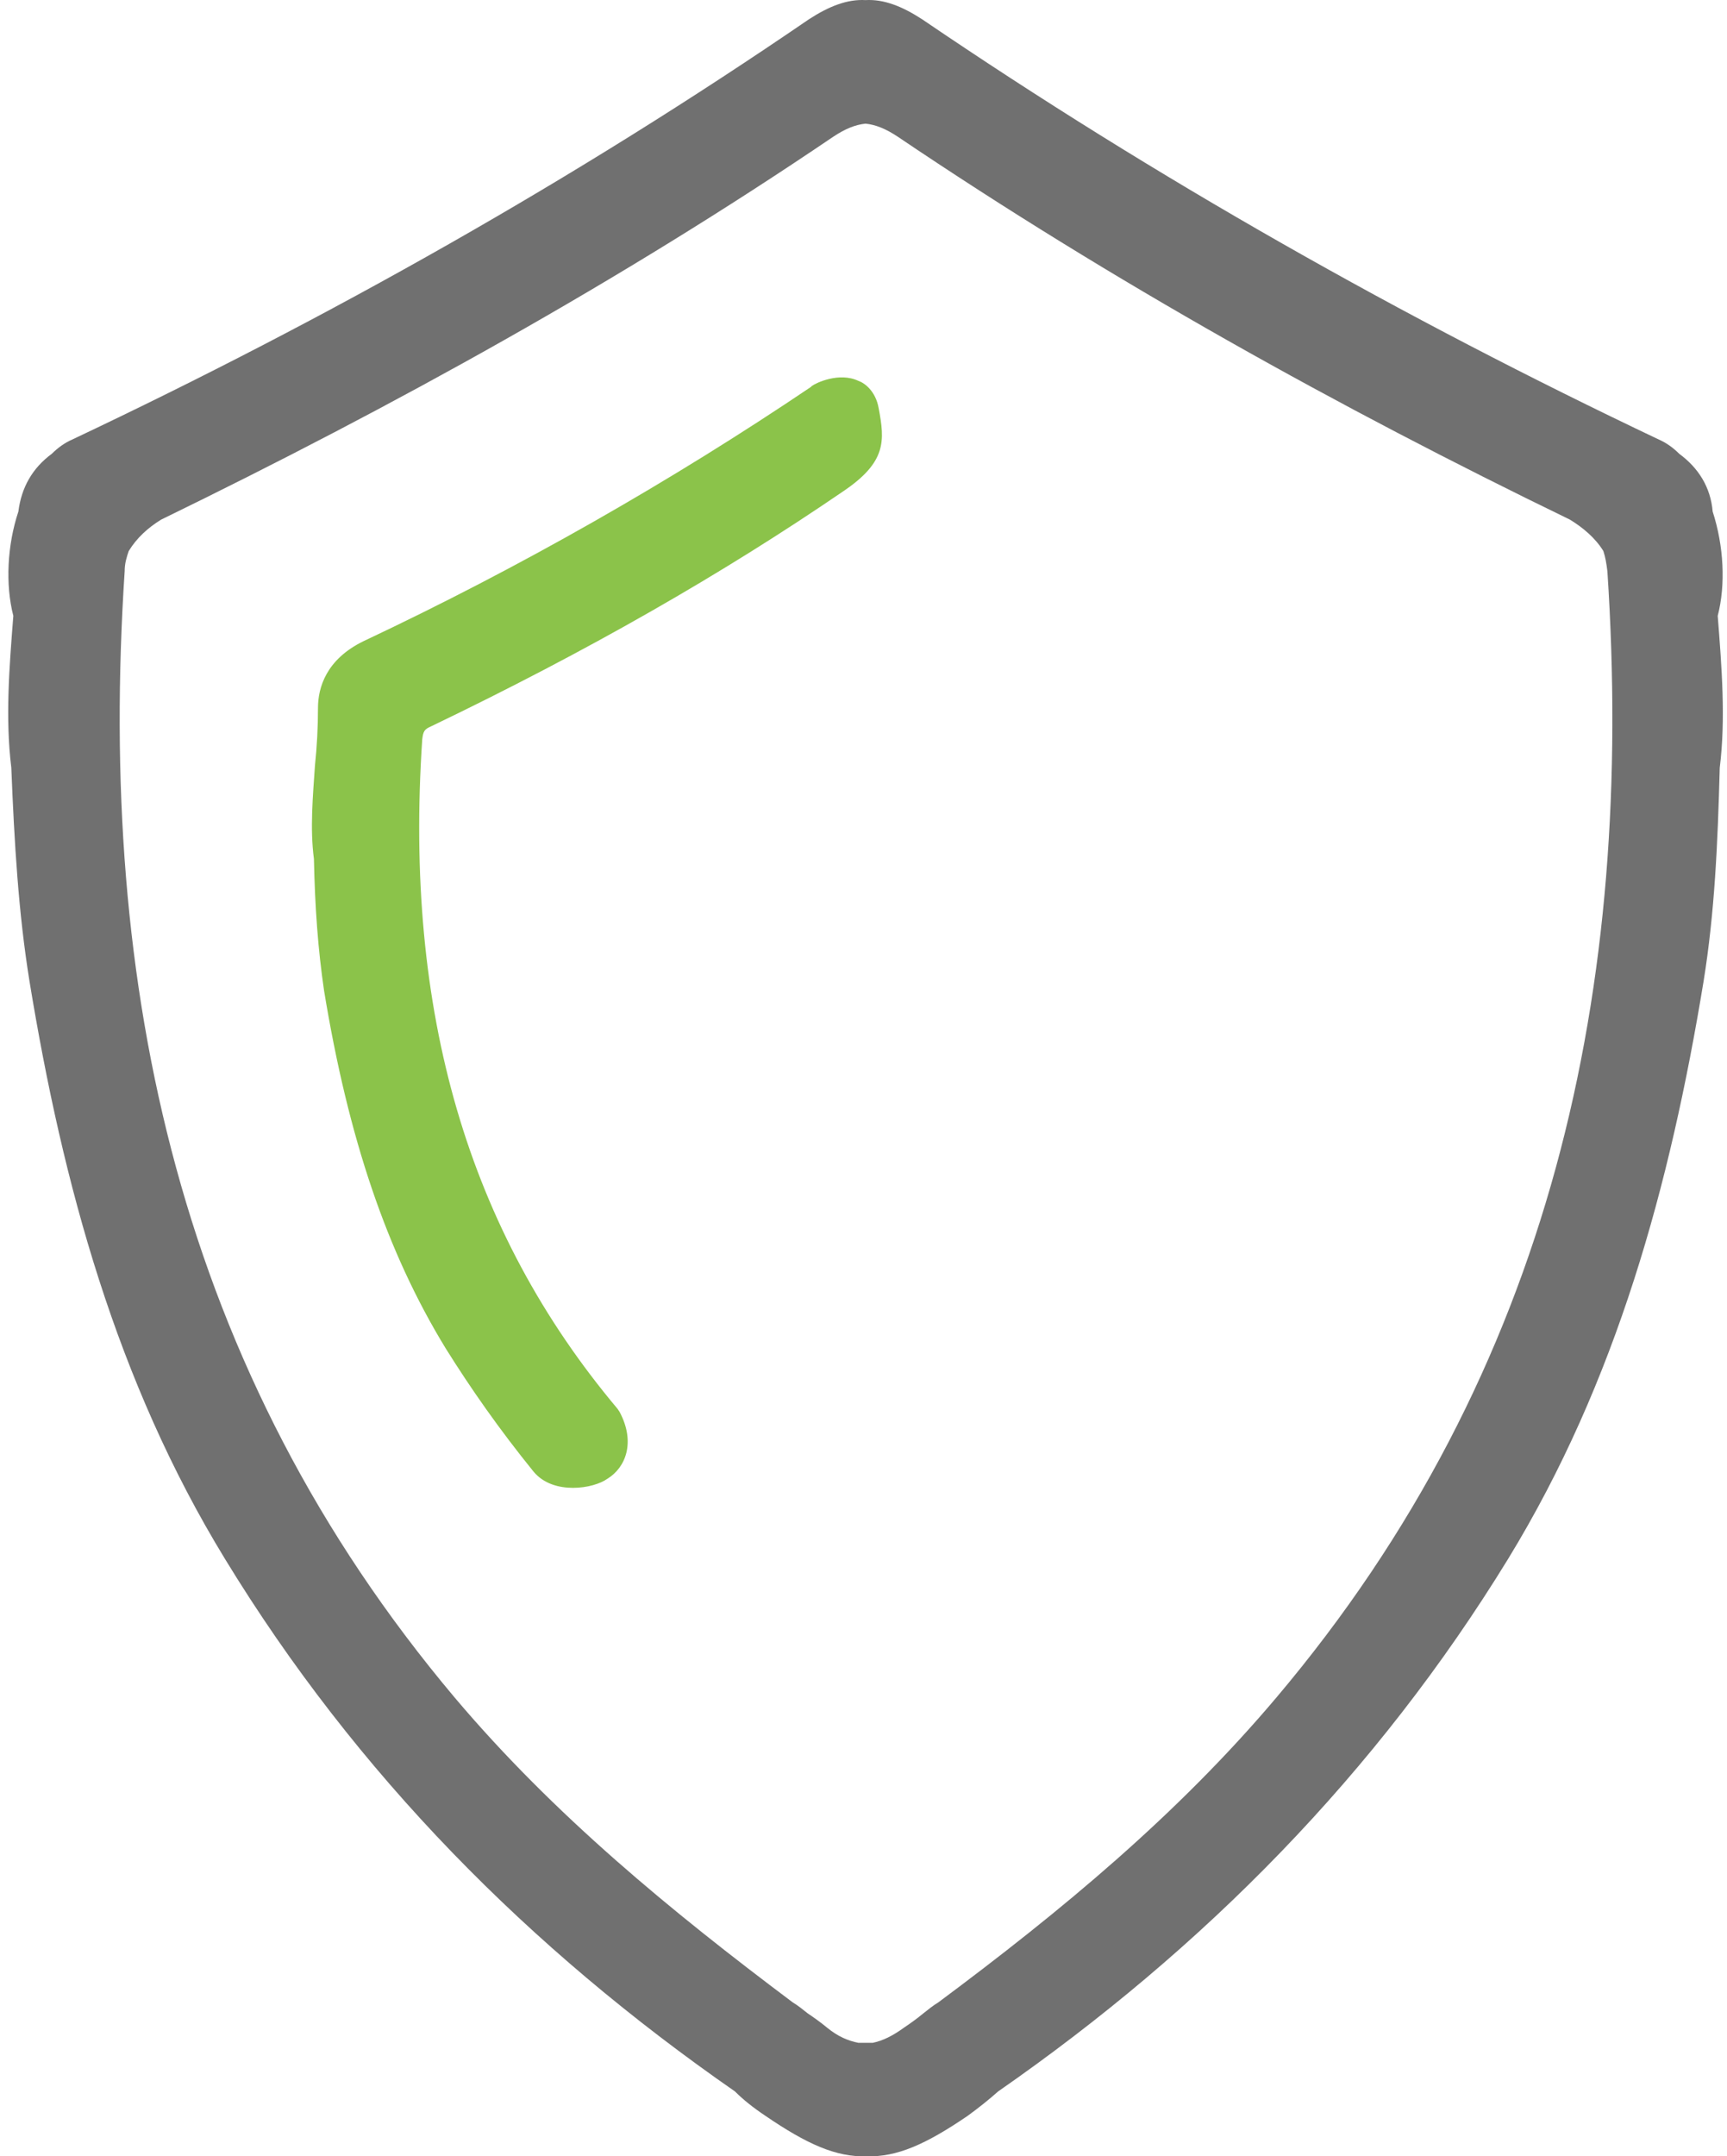
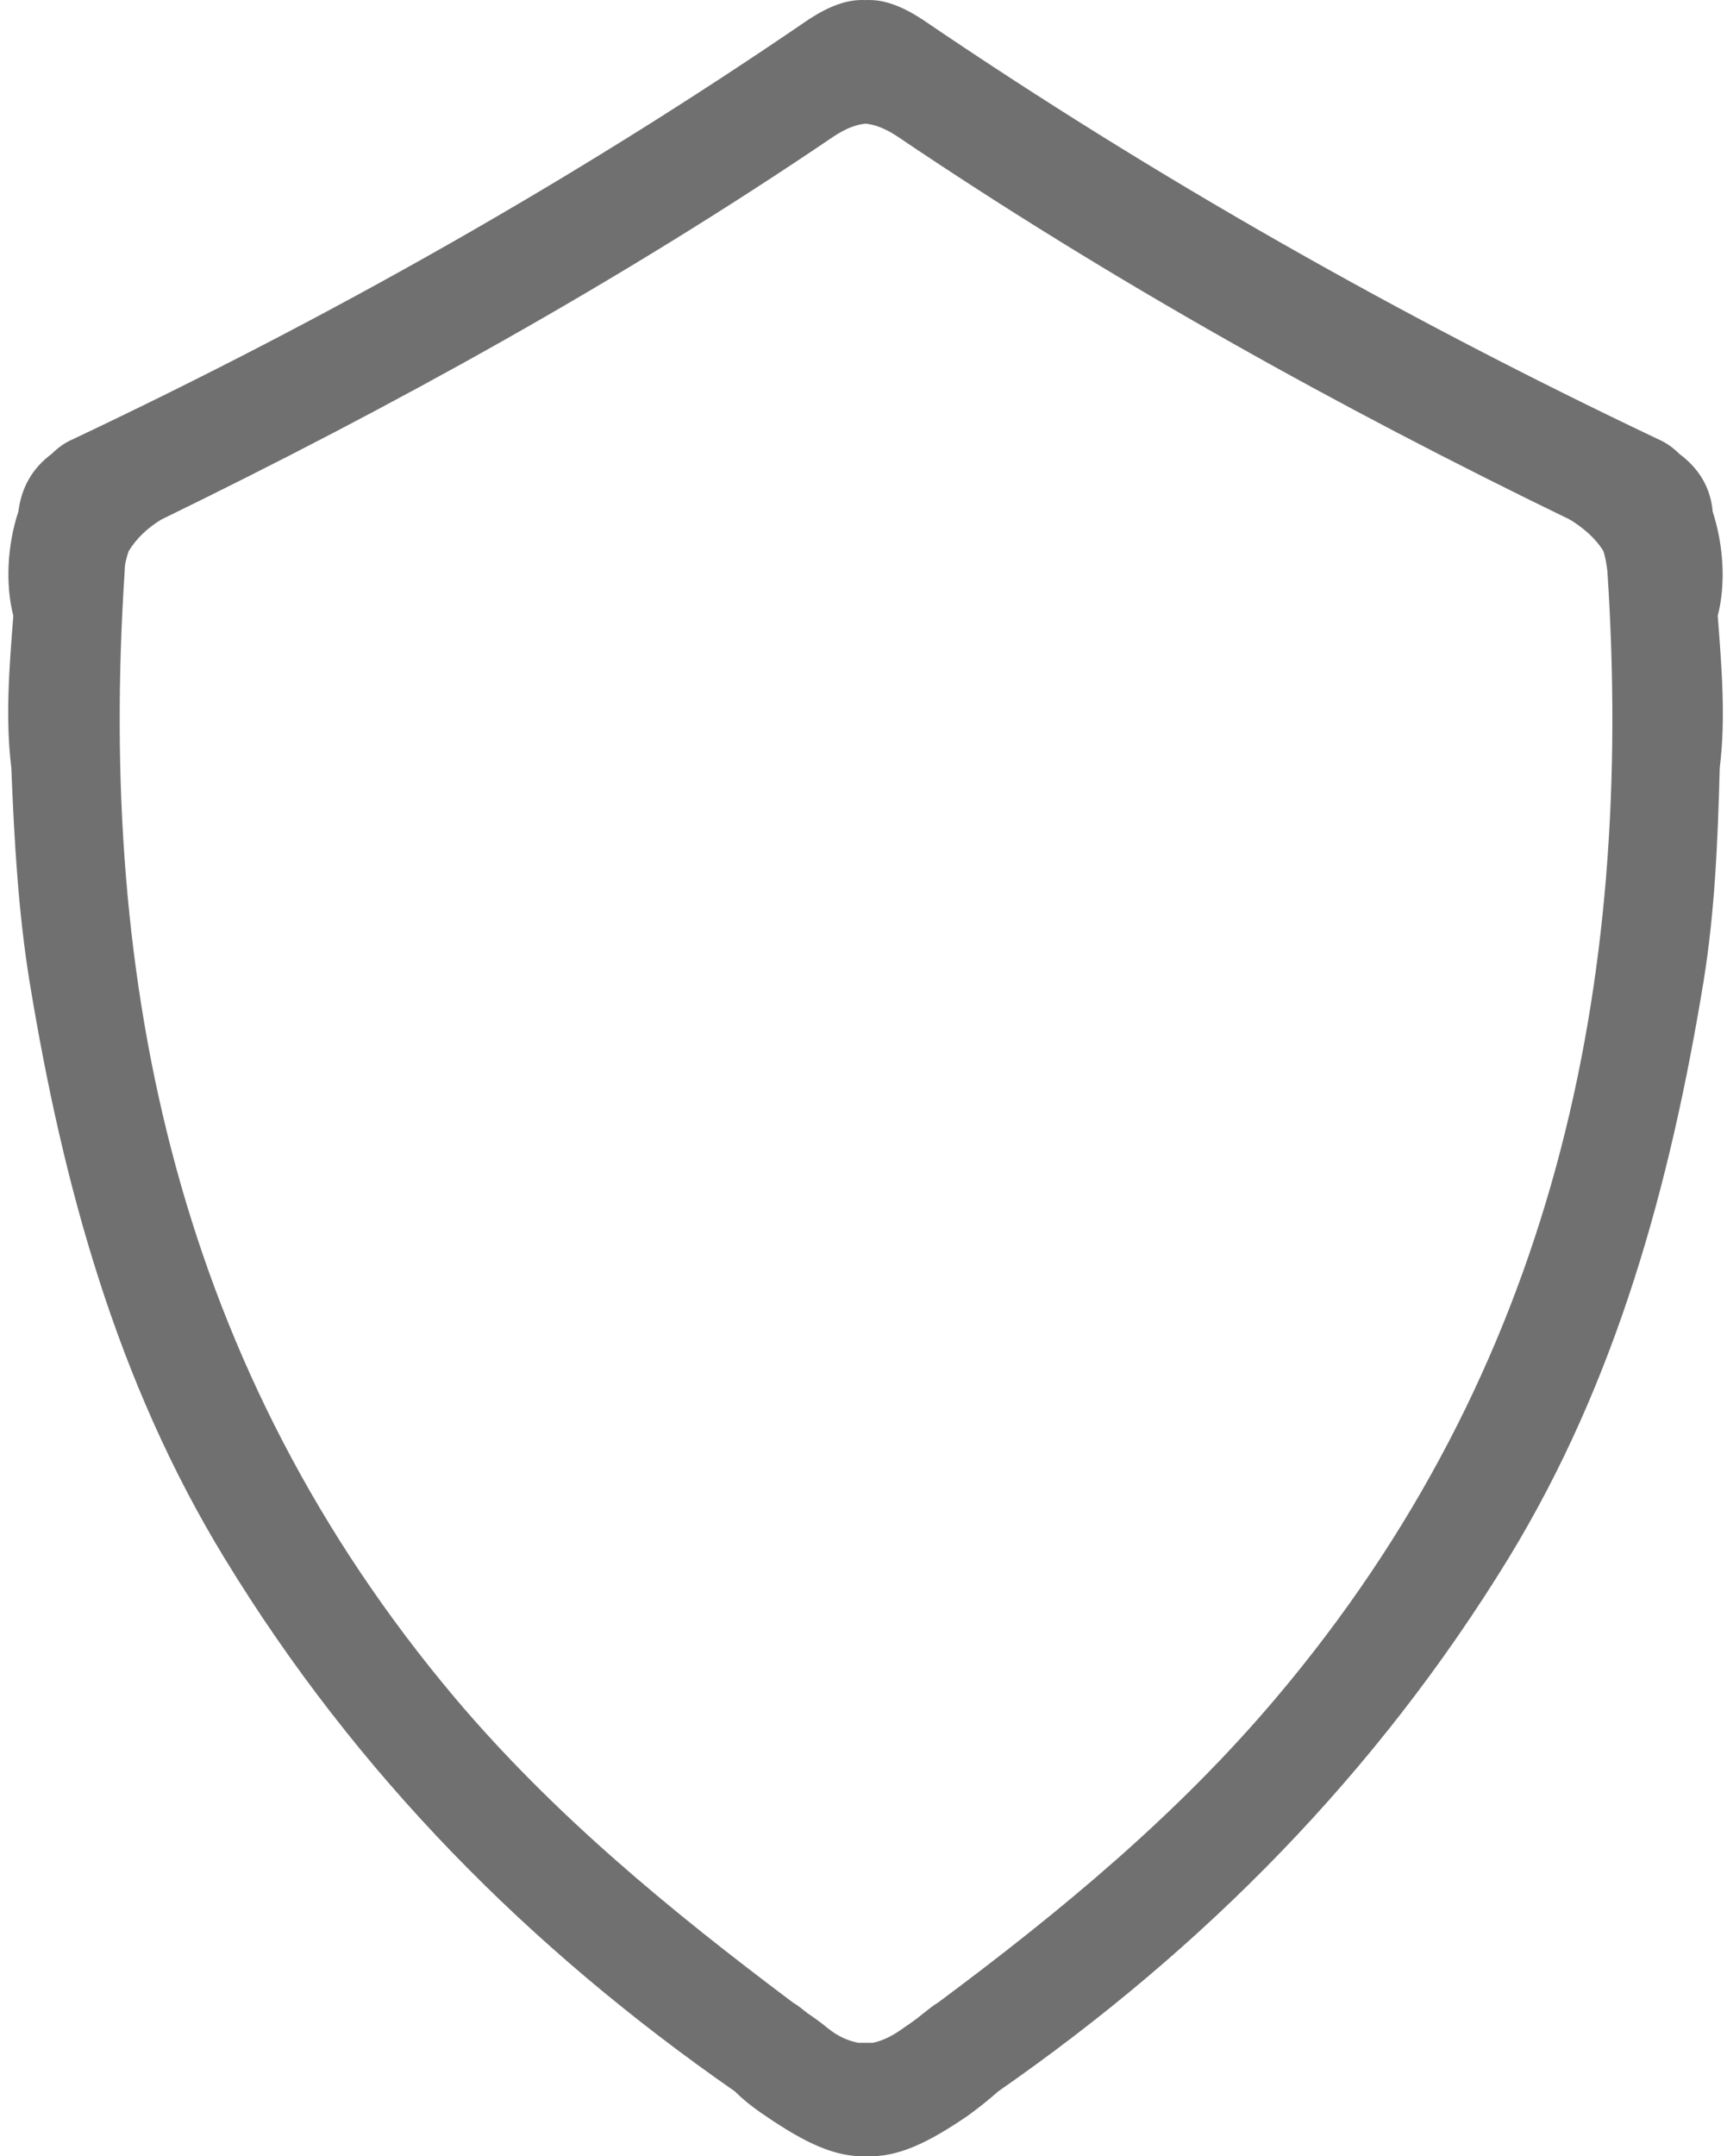
<svg xmlns="http://www.w3.org/2000/svg" width="113" height="141" viewBox="0 0 113 141" fill="none">
-   <path d="M56.169 24.906C54.911 24.31 53.388 25.039 53.123 25.237L53.057 25.303C43.918 31.462 34.05 37.091 23.786 41.926C21.335 43.118 20.806 44.972 20.806 46.296C20.806 47.555 20.739 48.813 20.607 50.071C20.474 52.058 20.276 54.177 20.541 56.164C20.607 59.342 20.806 62.058 21.203 64.773C22.792 74.441 25.309 81.859 29.15 88.15C30.805 90.799 32.66 93.448 34.911 96.229C35.574 97.024 36.567 97.289 37.494 97.289C38.421 97.289 39.282 97.024 39.746 96.693C40.938 95.964 41.6 94.308 40.54 92.322L40.408 92.123C30.607 80.468 26.435 66.163 27.627 48.349C27.693 47.819 27.759 47.687 28.223 47.488C38.421 42.588 47.229 37.555 55.176 32.124C58.023 30.204 57.891 28.813 57.493 26.694C57.295 25.568 56.566 25.039 56.169 24.906Z" fill="#8BC34A" />
  <path d="M112.393 40.27C112.923 38.217 112.79 35.701 112.062 33.449C111.929 31.86 111.135 30.602 109.876 29.674C109.479 29.277 109.015 28.946 108.552 28.747C91.797 20.8 75.639 11.662 60.341 1.264C59.017 0.404 57.825 -0.06 56.633 0.006C55.441 -0.06 54.248 0.404 52.924 1.264C37.626 11.728 21.534 20.8 4.713 28.747C4.25 28.946 3.786 29.277 3.389 29.674C2.13 30.602 1.402 31.86 1.203 33.449C0.475 35.635 0.342 38.217 0.872 40.27C0.607 43.648 0.342 46.959 0.74 50.204C0.938 55.104 1.203 59.674 1.932 64.177C4.117 77.488 7.627 90.335 14.713 101.924C23.322 116.03 34.646 127.421 48.09 136.758C48.619 137.288 49.282 137.818 50.076 138.348C52.791 140.202 54.712 141.063 56.699 140.996C58.685 141.063 60.606 140.202 63.321 138.348C64.05 137.818 64.712 137.288 65.308 136.758C78.751 127.421 90.076 115.964 98.685 101.924C105.77 90.335 109.28 77.488 111.466 64.177C112.194 59.674 112.393 55.171 112.525 50.204C112.923 47.025 112.658 43.648 112.393 40.27ZM83.519 110.997C77.029 118.679 69.414 124.97 61.401 130.93C61.069 131.129 60.738 131.394 60.407 131.659C60.01 131.99 59.546 132.321 59.149 132.586C58.421 133.116 57.758 133.447 57.096 133.579H57.03C56.897 133.579 56.765 133.579 56.633 133.579C56.5 133.579 56.368 133.579 56.235 133.579H56.169C55.507 133.447 54.844 133.182 54.116 132.586C53.719 132.255 53.255 131.924 52.858 131.659C52.527 131.394 52.196 131.129 51.864 130.93C43.918 124.97 36.236 118.679 29.746 110.997C11.733 89.607 6.369 64.574 8.157 37.356C8.157 36.827 8.289 36.429 8.422 36.032C8.951 35.171 9.68 34.509 10.541 33.979C25.772 26.562 40.54 18.416 54.513 8.946C55.308 8.417 55.97 8.152 56.633 8.086C57.295 8.152 57.957 8.417 58.752 8.946C72.791 18.416 87.559 26.628 102.724 33.979C103.585 34.509 104.38 35.171 104.91 36.032C105.042 36.429 105.108 36.827 105.174 37.356C106.963 64.574 101.598 89.607 83.519 110.997Z" fill="#707070" />
</svg>